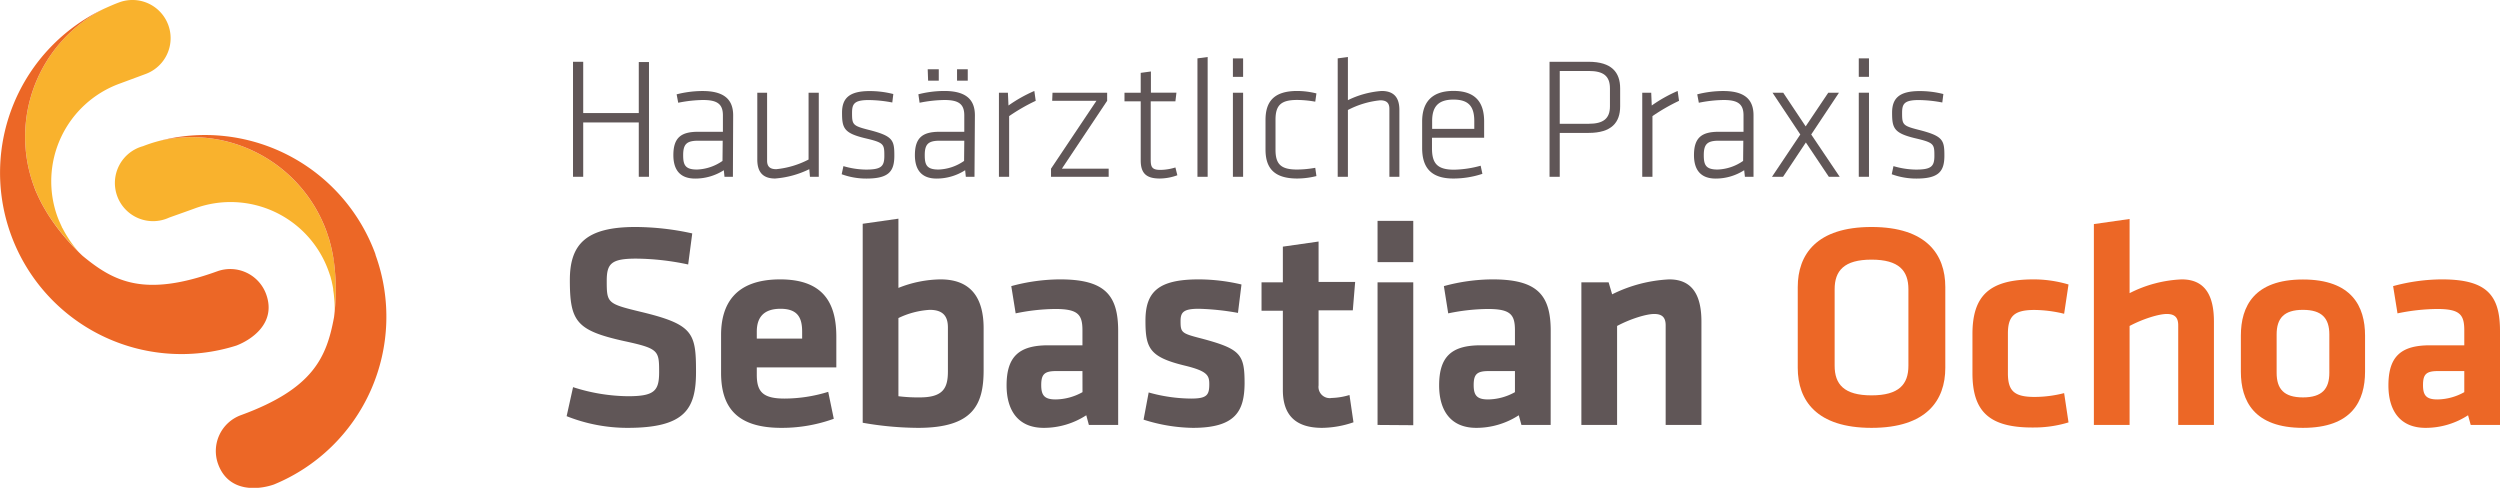
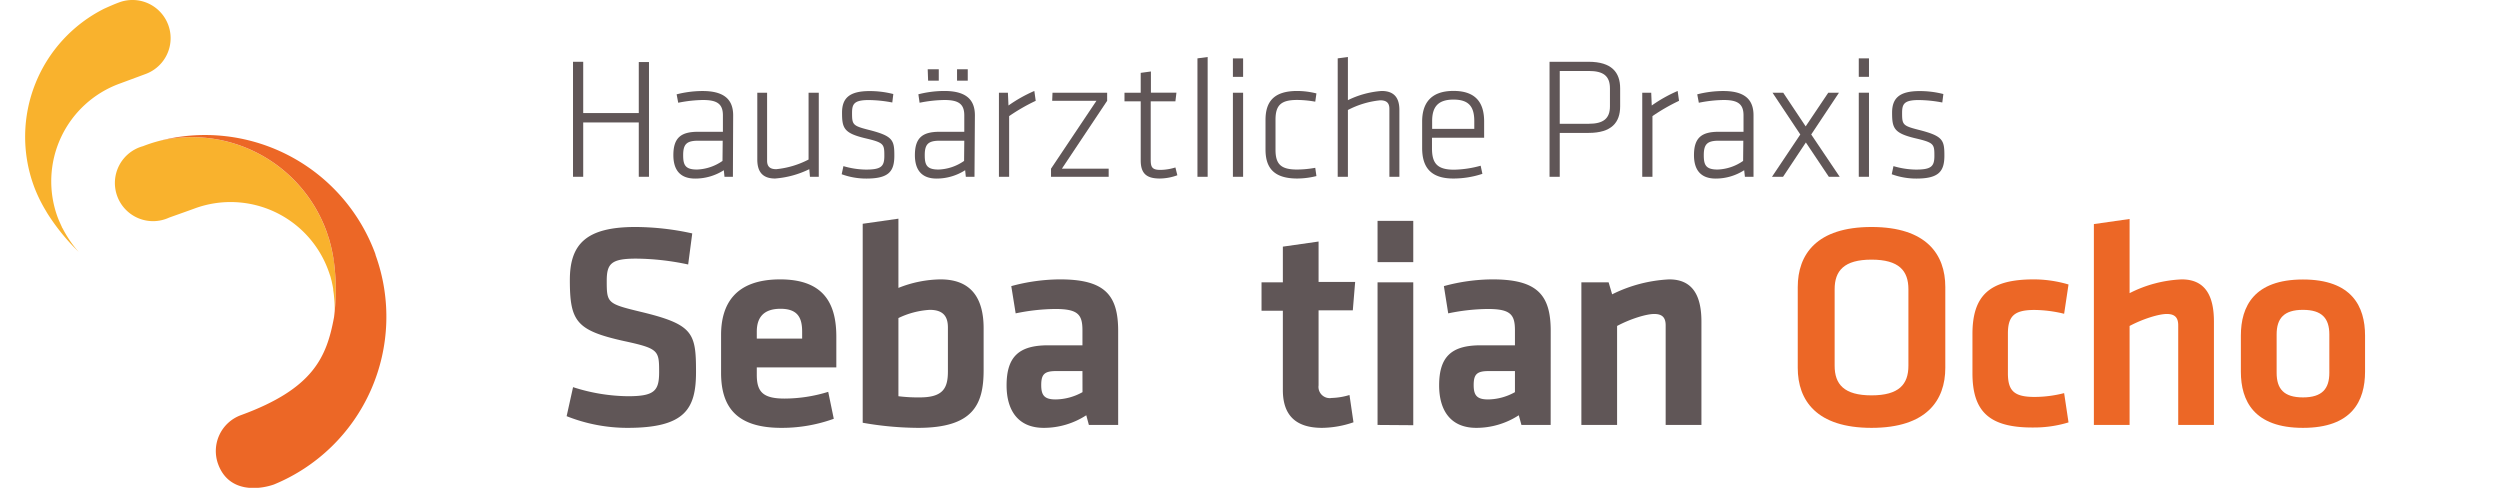
<svg xmlns="http://www.w3.org/2000/svg" width="490" height="95.61" viewBox="0 0 490 95.61">
  <title>Element 1</title>
  <g id="Ebene_2" data-name="Ebene 2">
    <g id="Head_Foot" data-name="Head, Foot">
      <path d="M20.45,1.69c1-.45,1.94-.87,2.95-1.24a7.48,7.48,0,0,1,5.12,14.06l-5.07,1.88A20.38,20.38,0,0,0,11.27,42.5c.13.35.27.7.41,1s.19.43.29.64a3.54,3.54,0,0,0,.16.34c0,.1.1.21.16.31q.3.59.63,1.14l.1.17c.23.37.46.74.7,1.09h0a21.25,21.25,0,0,0,1.7,2.18A41.65,41.65,0,0,1,9.4,42c-.14-.22-.27-.44-.4-.67a28.74,28.74,0,0,1-1.83-3.54c-.2-.47-.39-.93-.56-1.41A28.08,28.08,0,0,1,20.45,1.69Z" style="fill:#f9b22d" />
-       <path d="M2.15,46A35.53,35.53,0,0,1,20.45,1.69,28.08,28.08,0,0,0,6.61,36.4c.17.48.36,1,.56,1.41A28.74,28.74,0,0,0,9,41.35c.13.23.27.45.4.67a41.65,41.65,0,0,0,6,7.37c.41.4.72.71.9.85,6.08,5,12.05,8.08,26.27,2.94a7.49,7.49,0,0,1,9.59,4.47c2.09,5.75-3,9-5.83,10.08A35.56,35.56,0,0,1,2.15,46Z" style="fill:#ec6726" />
      <path d="M31.09,27.65q-1.55.41-3.06,1a7.48,7.48,0,1,0,5.12,14c1-.36,4.34-1.54,5.08-1.82A20.39,20.39,0,0,1,64.35,53c.13.35.24.7.35,1s.13.45.19.68.07.24.1.36.05.22.07.34c.1.42.18.85.25,1.28l0,.2c.07.42.13.85.16,1.28h0A21.62,21.62,0,0,1,65.6,61a41.35,41.35,0,0,0-.13-9.51c0-.26-.08-.51-.11-.77a32,32,0,0,0-.88-3.9c-.15-.48-.31-1-.48-1.43A28.08,28.08,0,0,0,31.09,27.65Z" style="fill:#f9b22d" />
      <path d="M73.59,49.84a35.54,35.54,0,0,0-42.5-22.19A28.08,28.08,0,0,1,64,45.35c.17.48.33,1,.48,1.43a32,32,0,0,1,.88,3.9c0,.26.07.51.11.77A41.35,41.35,0,0,1,65.6,61c-.06.58-.1,1-.14,1.23-1.45,7.74-4,13.94-18.24,19.14a7.49,7.49,0,0,0-4.47,9.59c2.1,5.74,8.1,5,10.94,4a35.55,35.55,0,0,0,19.91-45Z" style="fill:#ec6726" />
      <path d="M125.2,34.65V24H114.31V34.65h-2V12.11h2V22.16H125.2v-10h2V34.65Z" style="fill:#605657" />
      <path d="M143.65,34.65H142l-.13-1.29A10.38,10.38,0,0,1,136.24,35c-2.91,0-4.26-1.66-4.26-4.6,0-3.49,1.59-4.57,4.84-4.57h4.87V22.6c0-2.26-1.18-3-3.89-3a25.94,25.94,0,0,0-4.87.54l-.31-1.65a20.66,20.66,0,0,1,5.08-.65c4.26,0,6,1.69,6,4.77Zm-2-7.07h-4.8c-2.27,0-2.95.67-2.95,2.84,0,1.93.41,2.81,2.71,2.81a9.27,9.27,0,0,0,5-1.69Z" style="fill:#605657" />
      <path d="M150.35,18.17V31.5c0,1.22.65,1.66,1.8,1.66a17.48,17.48,0,0,0,6.33-1.89V18.17h2V34.65h-1.73l-.13-1.49a18.43,18.43,0,0,1-6.7,1.83c-2.57,0-3.49-1.46-3.49-3.72V18.17Z" style="fill:#605657" />
      <path d="M169.81,35a14,14,0,0,1-4.84-.85l.34-1.59a16.18,16.18,0,0,0,4.37.68c3,0,3.65-.58,3.65-2.67,0-2.37-.07-2.61-3.82-3.49-4.13-1-4.47-2-4.47-5,0-2.74,1.32-4.23,5.38-4.23a18.72,18.72,0,0,1,4.67.58l-.2,1.66a25.37,25.37,0,0,0-4.6-.48c-2.88,0-3.29.75-3.29,2.54,0,2.27.14,2.5,3.18,3.28,4.84,1.22,5.11,2,5.11,5.08S174.21,35,169.81,35Z" style="fill:#605657" />
      <path d="M191,34.65H189.3l-.13-1.29A10.38,10.38,0,0,1,183.58,35c-2.91,0-4.26-1.66-4.26-4.6,0-3.49,1.59-4.57,4.84-4.57H189V22.6c0-2.26-1.18-3-3.89-3a25.94,25.94,0,0,0-4.87.54L180,18.48a20.66,20.66,0,0,1,5.08-.65c4.26,0,6,1.69,6,4.77Zm-2-7.07h-4.8c-2.27,0-2.95.67-2.95,2.84,0,1.93.41,2.81,2.71,2.81a9.27,9.27,0,0,0,5-1.69Zm-7.17-14H184v2.23h-2.09Zm5.75,0h2.1v2.23h-2.1Z" style="fill:#605657" />
      <path d="M203,19.76a36.92,36.92,0,0,0-5.21,3V34.65h-2V18.17h1.76l.11,2.51a27.64,27.64,0,0,1,5.07-2.85Z" style="fill:#605657" />
-       <path d="M206.29,18.17H217l0,1.59-8.87,13.3h9.17v1.59H206V33.06l8.9-13.3h-8.67Z" style="fill:#605657" />
+       <path d="M206.29,18.17H217l0,1.59-8.87,13.3h9.17v1.59H206V33.06l8.9-13.3h-8.67" style="fill:#605657" />
      <path d="M230.76,34.35a10.18,10.18,0,0,1-3.45.64c-2.61,0-3.73-1-3.73-3.55V19.86H220.4V18.17h3.18V14.28l2-.27v4.16h5l-.2,1.69h-4.84V31.23c0,1.46.2,2.07,1.89,2.07a10.2,10.2,0,0,0,2.95-.48Z" style="fill:#605657" />
      <path d="M234.7,34.65V11.44l2-.27V34.65Z" style="fill:#605657" />
      <path d="M241.65,15.06V11.44h2v3.62Zm0,19.59V18.17h2V34.65Z" style="fill:#605657" />
      <path d="M250,29.37c0,2.94,1.19,3.86,4.27,3.86a20.76,20.76,0,0,0,3.52-.34l.23,1.62a15.81,15.81,0,0,1-3.75.48c-4.64,0-6.23-2.13-6.23-5.69V23.52c0-3.56,1.59-5.69,6.23-5.69a15.81,15.81,0,0,1,3.75.48l-.23,1.62a20.76,20.76,0,0,0-3.52-.34c-3.08,0-4.27.92-4.27,3.86Z" style="fill:#605657" />
      <path d="M272.32,34.65V21.32c0-1.22-.65-1.66-1.8-1.66a17.33,17.33,0,0,0-6.33,1.9V34.65h-2V11.44l2-.27v8.46a18,18,0,0,1,6.6-1.8c2.57,0,3.49,1.46,3.49,3.73V34.65Z" style="fill:#605657" />
      <path d="M285,33.26a20.92,20.92,0,0,0,5.21-.78l.34,1.59a18,18,0,0,1-5.69.92c-4.63,0-6.12-2.4-6.12-6V23.82c0-3.38,1.52-6,6.15-6s6,2.61,6,6V27H280.67v2.07C280.67,32,281.68,33.26,285,33.26Zm-4.3-8h8.26V23.75c0-2.77-1-4.23-4.07-4.23s-4.19,1.46-4.19,4.23Z" style="fill:#605657" />
      <path d="M303.71,12.11h7.65c4.53,0,6.19,2.07,6.19,5.22v3.51c0,3.15-1.66,5.21-6.19,5.21h-5.65v8.6h-2Zm7.68,1.8h-5.68V24.26h5.68c2.84,0,4.16-1,4.16-3.42V17.33C315.55,14.86,314.23,13.91,311.39,13.91Z" style="fill:#605657" />
      <path d="M329.09,19.76a37.49,37.49,0,0,0-5.21,3V34.65h-2V18.17h1.76l.1,2.51a27.7,27.7,0,0,1,5.08-2.85Z" style="fill:#605657" />
      <path d="M343.69,34.65H342l-.14-1.29A10.32,10.32,0,0,1,336.28,35c-2.91,0-4.26-1.66-4.26-4.6,0-3.49,1.59-4.57,4.84-4.57h4.87V22.6c0-2.26-1.18-3-3.89-3a25.85,25.85,0,0,0-4.87.54l-.31-1.65a20.6,20.6,0,0,1,5.08-.65c4.26,0,5.95,1.69,5.95,4.77Zm-2-7.07h-4.81c-2.26,0-2.94.67-2.94,2.84,0,1.93.41,2.81,2.71,2.81a9.27,9.27,0,0,0,5-1.69Z" style="fill:#605657" />
      <path d="M347.31,34.65l5.55-8.29-5.45-8.19h2.1l4.4,6.6,4.43-6.6h2.1L355,26.36l5.58,8.29h-2.13l-4.5-6.73-4.47,6.73Z" style="fill:#605657" />
      <path d="M364.32,15.06V11.44h2v3.62Zm0,19.59V18.17h2V34.65Z" style="fill:#605657" />
      <path d="M375.62,35a14,14,0,0,1-4.84-.85l.34-1.59a16.11,16.11,0,0,0,4.36.68c3,0,3.66-.58,3.66-2.67,0-2.37-.07-2.61-3.83-3.49-4.13-1-4.46-2-4.46-5,0-2.74,1.32-4.23,5.38-4.23a18.72,18.72,0,0,1,4.67.58l-.21,1.66a25.37,25.37,0,0,0-4.6-.48c-2.88,0-3.28.75-3.28,2.54,0,2.27.13,2.5,3.18,3.28,4.84,1.22,5.11,2,5.11,5.08S380,35,375.62,35Z" style="fill:#605657" />
      <path d="M123,83.86a32.25,32.25,0,0,1-11.94-2.29l1.26-5.69a36,36,0,0,0,10.79,1.78c5.22,0,6.08-1.09,6.08-4.76,0-4.25-.11-4.59-7-6.08-9.24-2.07-10.5-3.85-10.5-11.94,0-7,3.16-10.39,12.85-10.39a52.26,52.26,0,0,1,11.14,1.26l-.8,6.09a50.16,50.16,0,0,0-10.22-1.15c-4.88,0-5.74,1-5.74,4.36,0,4.36.11,4.48,6.72,6.08,10.27,2.47,10.78,4.14,10.78,11.77C136.42,80.13,134.3,83.86,123,83.86Z" style="fill:#605657" />
      <path d="M153.78,78.12a29.21,29.21,0,0,0,8.55-1.32l1.09,5.28a29.84,29.84,0,0,1-10.27,1.78c-8.78,0-11.82-4.07-11.82-10.79v-7.4c0-5.91,2.64-10.91,11.59-10.91s11,5.23,11,11.25v6H148.33v1.44C148.33,76.8,149.53,78.12,153.78,78.12Zm-5.45-11.76h8.89V65c0-2.64-.8-4.48-4.24-4.48s-4.65,1.84-4.65,4.48Z" style="fill:#605657" />
      <path d="M192.79,72.56c0,6.77-2.07,11.3-12.86,11.3a64.06,64.06,0,0,1-10.84-1v-39l7-1V56.43a22.91,22.91,0,0,1,8.26-1.67c6,0,8.44,3.68,8.44,9.59Zm-16.7,5.1a30.51,30.51,0,0,0,4.19.23c4.59,0,5.51-1.83,5.51-5.11v-8.6c0-2.24-1-3.45-3.56-3.45a16.3,16.3,0,0,0-6.14,1.61Z" style="fill:#605657" />
      <path d="M219.16,83.29h-5.74l-.51-1.9a15.26,15.26,0,0,1-8.33,2.47c-5.1,0-7.29-3.5-7.29-8.32,0-5.68,2.47-7.86,8.15-7.86h6.72V64.75c0-3.1-.86-4.19-5.34-4.19a39.65,39.65,0,0,0-7.75.86l-.86-5.34a36.66,36.66,0,0,1,9.59-1.32c8.78,0,11.36,3.1,11.36,10.1Zm-7-10.56H207c-2.29,0-2.92.63-2.92,2.75,0,2,.63,2.81,2.81,2.81a11,11,0,0,0,5.28-1.43Z" style="fill:#605657" />
-       <path d="M233.79,83.86a33,33,0,0,1-9.65-1.61l1-5.33a31.21,31.21,0,0,0,8.32,1.2c3.1,0,3.56-.69,3.56-2.81,0-1.72-.34-2.58-4.88-3.67-6.83-1.67-7.63-3.39-7.63-8.78,0-5.63,2.47-8.1,10.44-8.1a36.81,36.81,0,0,1,8.38,1l-.69,5.57a49.4,49.4,0,0,0-7.69-.81c-3,0-3.56.69-3.56,2.41,0,2.24.18,2.41,4,3.39,7.8,2.07,8.55,3.1,8.55,8.84C243.89,80.53,242.22,83.86,233.79,83.86Z" style="fill:#605657" />
      <path d="M265.28,82.77a19.55,19.55,0,0,1-6.15,1.09c-5.1,0-7.69-2.41-7.69-7.4V60.91h-4.18V55.34h4.18v-7l7-1v7.92h7.17l-.46,5.57h-6.71V75.54A2.2,2.2,0,0,0,261,78a13.24,13.24,0,0,0,3.5-.58Z" style="fill:#605657" />
      <path d="M270,51.38V43.29h7v8.09Zm0,31.91V55.34h7v28Z" style="fill:#605657" />
      <path d="M303.93,83.29H298.2l-.52-1.9a15.25,15.25,0,0,1-8.32,2.47c-5.11,0-7.29-3.5-7.29-8.32,0-5.68,2.47-7.86,8.15-7.86h6.71V64.75c0-3.1-.86-4.19-5.33-4.19a39.48,39.48,0,0,0-7.75.86L283,56.08a36.58,36.58,0,0,1,9.58-1.32c8.78,0,11.36,3.1,11.36,10.1Zm-7-10.56h-5.16c-2.3,0-2.93.63-2.93,2.75,0,2,.63,2.81,2.81,2.81a11,11,0,0,0,5.28-1.43Z" style="fill:#605657" />
      <path d="M326.47,83.29V63.77c0-1.49-.63-2.23-2.24-2.23s-4.76,1-7.28,2.35v19.4h-7V55.34h5.34l.69,2.35a28,28,0,0,1,11.19-2.93c4.65,0,6.31,3.27,6.31,8.27V83.29Z" style="fill:#605657" />
      <path d="M381.28,72.1c0,6.37-3.67,11.76-14.46,11.76s-14.46-5.39-14.46-11.76V56.26c0-6.37,3.67-11.77,14.46-11.77s14.46,5.4,14.46,11.77Zm-21.69-.41c0,3.62,1.83,5.8,7.23,5.8s7.23-2.18,7.23-5.8v-15c0-3.62-1.84-5.8-7.23-5.8s-7.23,2.18-7.23,5.8Z" style="fill:#ec6726" />
      <path d="M386.6,73.13V65.5c0-7.52,3.27-10.74,12-10.74a24.07,24.07,0,0,1,6.83,1l-.86,5.74a25.33,25.33,0,0,0-5.8-.75c-4,0-5.22,1.21-5.22,4.65v7.75c0,3.44,1.2,4.65,5.22,4.65a23.51,23.51,0,0,0,5.8-.75l.86,5.74a23.09,23.09,0,0,1-6.83,1C389.87,83.86,386.6,80.65,386.6,73.13Z" style="fill:#ec6726" />
      <path d="M426.93,83.29V63.77c0-1.49-.63-2.23-2.24-2.23s-4.76,1-7.29,2.35v19.4h-7V43.92l7-1V57.46a24.66,24.66,0,0,1,10.22-2.7c4.65,0,6.31,3.27,6.31,8.27V83.29Z" style="fill:#ec6726" />
      <path d="M451.38,83.86c-9.58,0-12.17-5.28-12.17-11V65.78c0-5.74,2.59-11,12.17-11s12.17,5.28,12.17,11v7.06C463.55,78.58,461,83.86,451.38,83.86Zm0-23.13c-3.73,0-5.16,1.67-5.16,4.82v7.52c0,3.16,1.43,4.82,5.16,4.82s5.17-1.66,5.17-4.82V65.55C456.55,62.4,455.11,60.73,451.38,60.73Z" style="fill:#ec6726" />
-       <path d="M490,83.29h-5.74l-.52-1.9a15.23,15.23,0,0,1-8.32,2.47c-5.11,0-7.29-3.5-7.29-8.32,0-5.68,2.47-7.86,8.15-7.86H483V64.75c0-3.1-.86-4.19-5.34-4.19a39.65,39.65,0,0,0-7.75.86l-.86-5.34a36.66,36.66,0,0,1,9.59-1.32c8.78,0,11.36,3.1,11.36,10.1Zm-7-10.56h-5.17c-2.29,0-2.92.63-2.92,2.75,0,2,.63,2.81,2.81,2.81A11,11,0,0,0,483,76.86Z" style="fill:#ec6726" />
    </g>
  </g>
</svg>